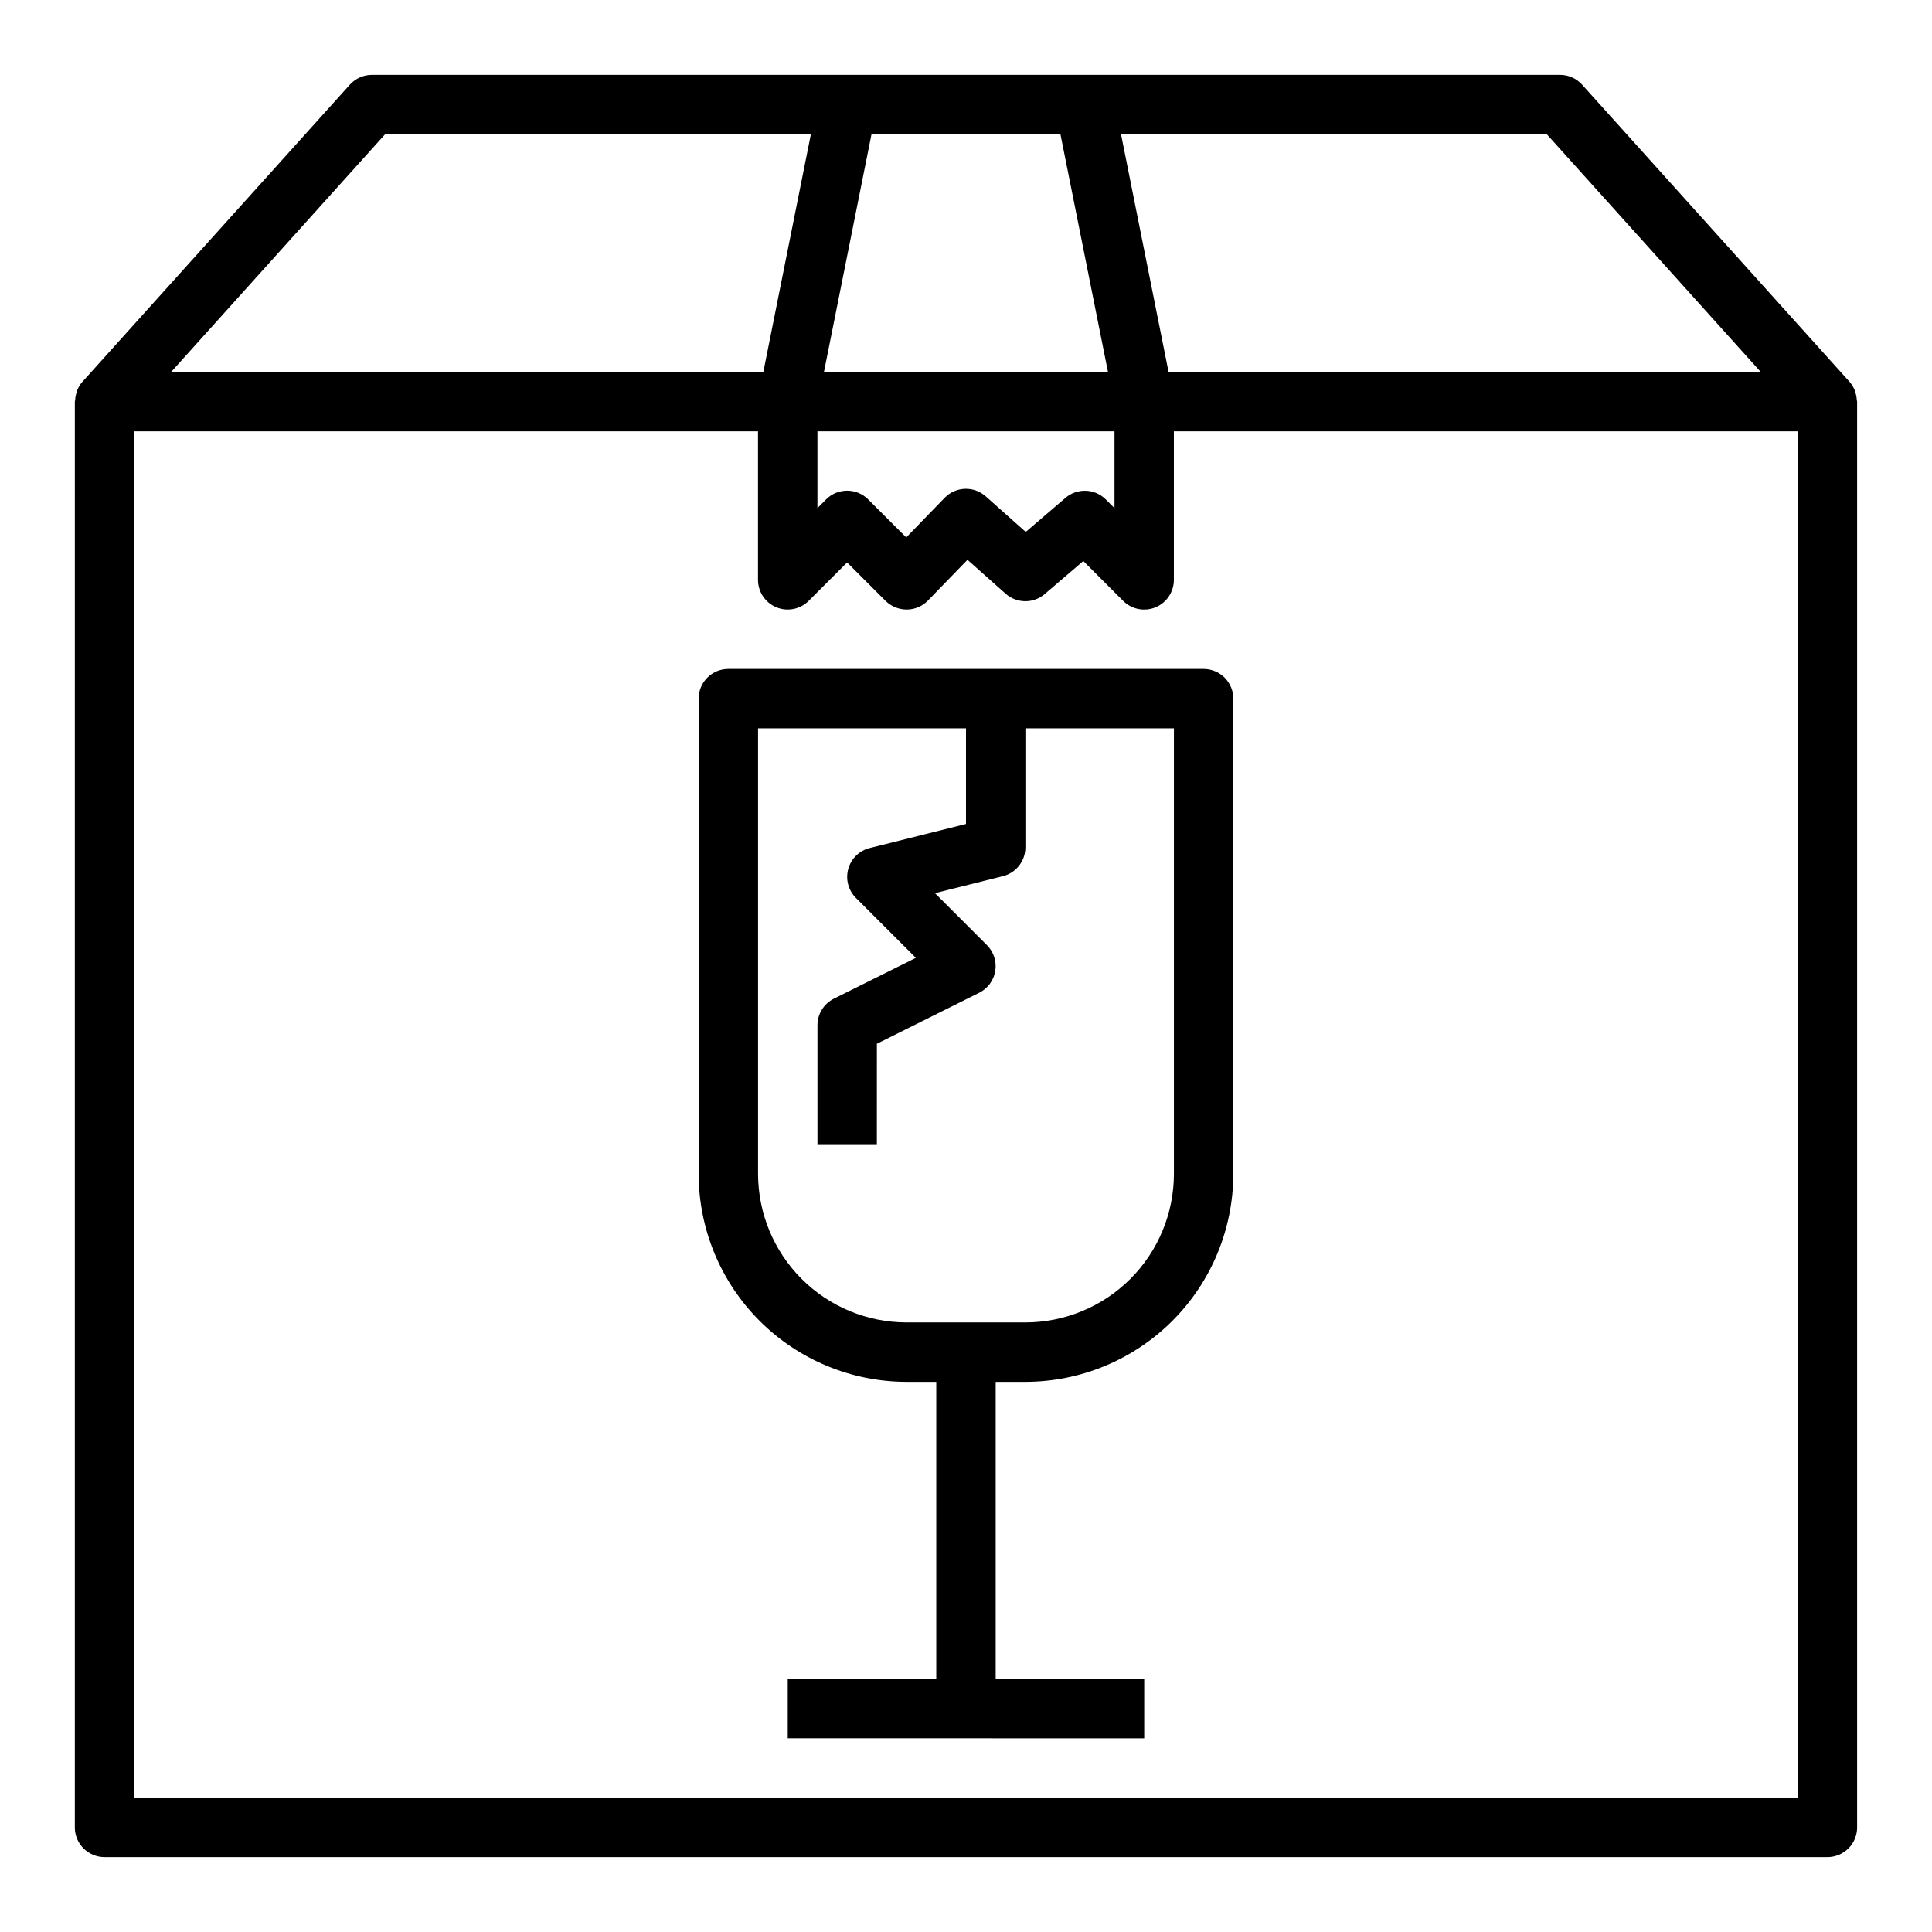
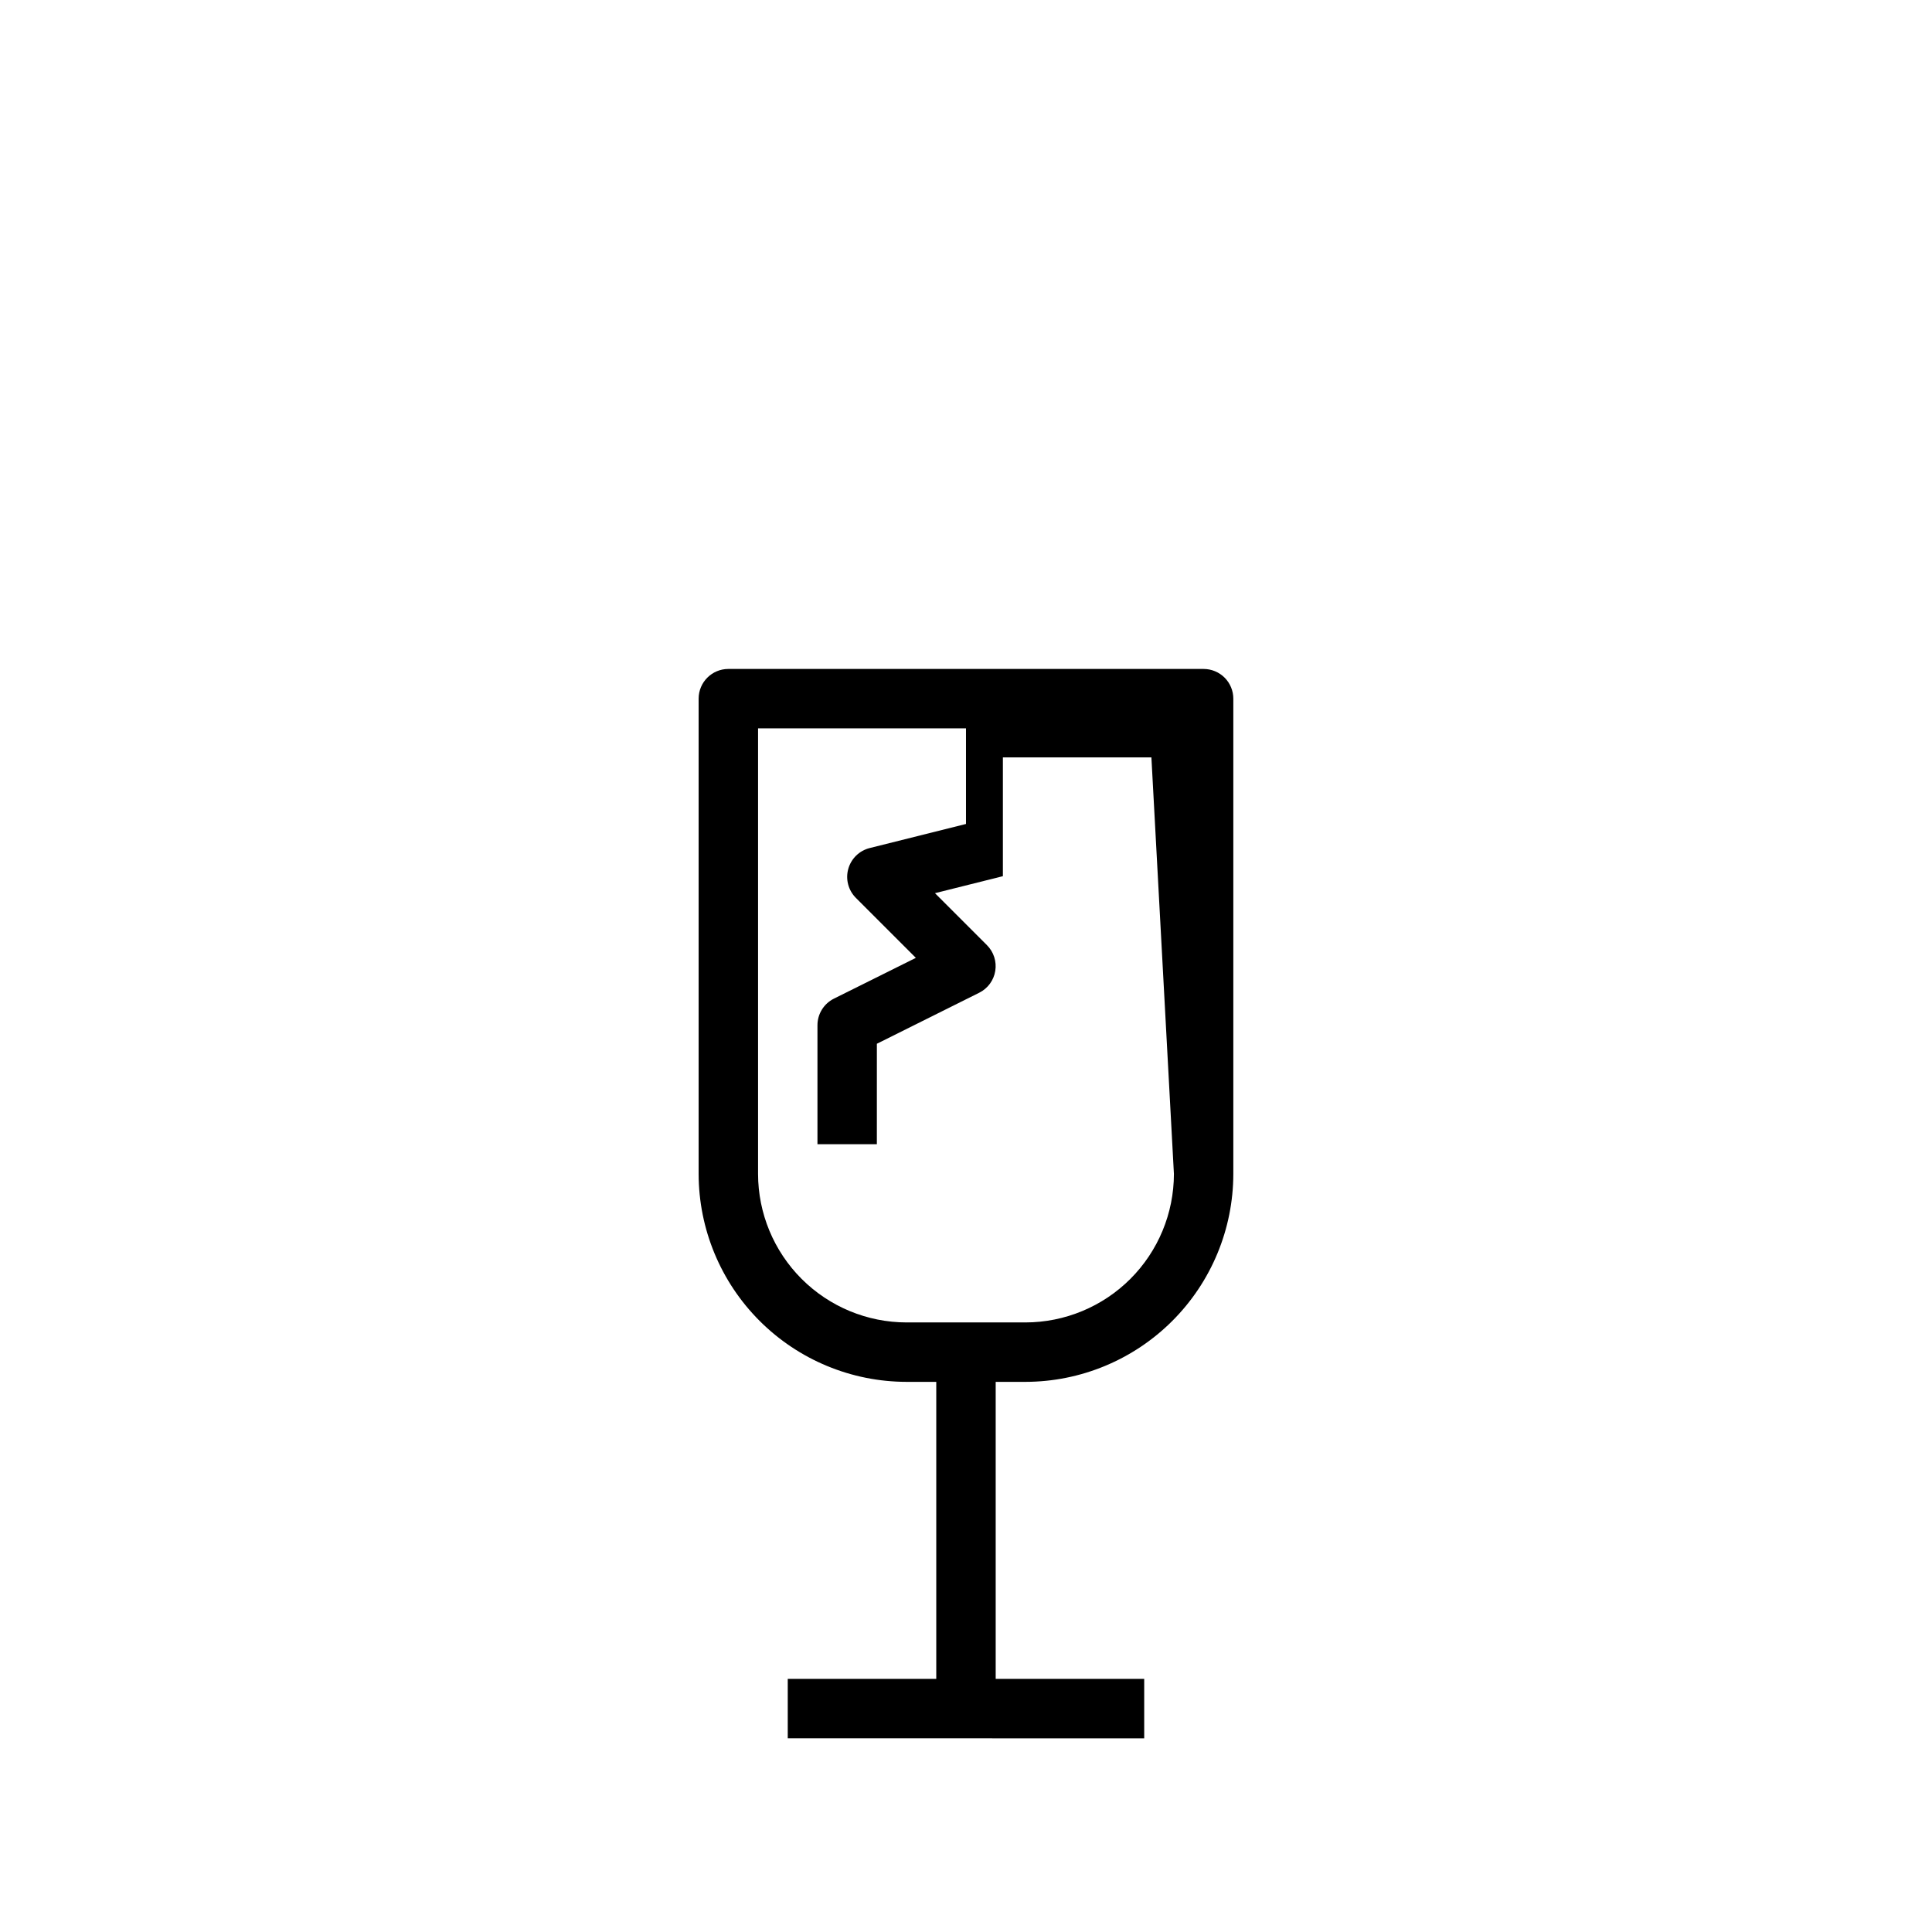
<svg xmlns="http://www.w3.org/2000/svg" fill="#000000" width="800px" height="800px" version="1.1" viewBox="144 144 512 512">
  <g>
-     <path d="m635.62 247.78c-0.062-0.172-0.086-0.363-0.164-0.527h-0.004c-0.324-0.762-0.773-1.465-1.32-2.086l-70.848-78.719c-1.492-1.66-3.621-2.606-5.852-2.609h-314.88c-2.231 0.004-4.356 0.949-5.848 2.609l-70.848 78.719h-0.004c-0.547 0.621-0.992 1.324-1.32 2.086-0.066 0.172-0.121 0.348-0.164 0.527-0.262 0.719-0.414 1.473-0.449 2.234 0 0.141-0.086 0.27-0.086 0.418l-0.004 377.86c0 2.086 0.832 4.09 2.309 5.566 1.477 1.473 3.477 2.305 5.566 2.305h456.58c2.086 0 4.09-0.832 5.566-2.305 1.473-1.477 2.305-3.481 2.305-5.566v-377.86c0-0.148-0.078-0.277-0.086-0.418-0.039-0.762-0.191-1.516-0.449-2.234zm-25.012-5.219h-156.93l-12.594-62.977h112.84zm-249.98 15.742h78.723v20.355l-2.305-2.305h-0.004c-2.906-2.906-7.566-3.086-10.688-0.41l-10.523 9.027-10.613-9.445v0.004c-3.152-2.801-7.945-2.625-10.879 0.398l-10.18 10.5-10.094-10.094v0.004c-3.074-3.07-8.055-3.07-11.129 0l-2.309 2.324zm64.402-78.719 12.594 62.977h-75.262l12.594-62.977zm-178.98 0h112.84l-12.594 62.977h-156.93zm374.35 440.83h-440.83v-362.11h165.31v39.363c0 3.18 1.918 6.051 4.859 7.269s6.328 0.543 8.578-1.707l10.18-10.176 10.18 10.18-0.004-0.004c1.5 1.48 3.523 2.309 5.629 2.309 2.106-0.008 4.117-0.859 5.59-2.363l10.5-10.824 10.109 8.988v0.004c2.941 2.613 7.363 2.652 10.352 0.094l10.234-8.762 10.586 10.586c2.258 2.238 5.641 2.898 8.574 1.676 2.934-1.223 4.844-4.094 4.84-7.269v-39.363h165.31z" />
-     <path d="m337.02 321.28c-4.348 0-7.875 3.523-7.875 7.871v125.95c0.02 14.609 5.828 28.617 16.16 38.945 10.332 10.332 24.336 16.145 38.945 16.16h7.871v78.719h-39.359v15.742l94.465 0.004v-15.746h-39.359v-78.719h7.871c14.609-0.016 28.617-5.828 38.945-16.16 10.332-10.328 16.141-24.336 16.16-38.945v-125.95c0-2.086-0.832-4.09-2.305-5.566-1.477-1.473-3.481-2.305-5.566-2.305zm118.08 133.82c-0.012 10.438-4.164 20.441-11.539 27.82-7.379 7.379-17.387 11.527-27.82 11.539h-31.488c-10.434-0.012-20.438-4.16-27.816-11.539s-11.531-17.383-11.543-27.82v-118.08h55.105v25.34l-25.52 6.383h-0.004c-2.75 0.688-4.918 2.801-5.676 5.535-0.758 2.731 0.012 5.66 2.016 7.668l15.895 15.895-21.719 10.812c-2.684 1.34-4.371 4.09-4.356 7.086v31.488h15.742l0.004-26.621 27.133-13.527c2.262-1.133 3.84-3.277 4.242-5.773 0.406-2.492-0.41-5.031-2.195-6.82l-13.785-13.785 17.996-4.504 0.004 0.004c3.523-0.883 5.988-4.059 5.965-7.691v-31.488h39.359z" />
+     <path d="m337.02 321.28c-4.348 0-7.875 3.523-7.875 7.871v125.95c0.02 14.609 5.828 28.617 16.16 38.945 10.332 10.332 24.336 16.145 38.945 16.16h7.871v78.719h-39.359v15.742l94.465 0.004v-15.746h-39.359v-78.719h7.871c14.609-0.016 28.617-5.828 38.945-16.16 10.332-10.328 16.141-24.336 16.16-38.945v-125.95c0-2.086-0.832-4.09-2.305-5.566-1.477-1.473-3.481-2.305-5.566-2.305zm118.08 133.82c-0.012 10.438-4.164 20.441-11.539 27.82-7.379 7.379-17.387 11.527-27.82 11.539h-31.488c-10.434-0.012-20.438-4.16-27.816-11.539s-11.531-17.383-11.543-27.82v-118.08h55.105v25.34l-25.52 6.383h-0.004c-2.75 0.688-4.918 2.801-5.676 5.535-0.758 2.731 0.012 5.66 2.016 7.668l15.895 15.895-21.719 10.812c-2.684 1.34-4.371 4.09-4.356 7.086v31.488h15.742l0.004-26.621 27.133-13.527c2.262-1.133 3.84-3.277 4.242-5.773 0.406-2.492-0.41-5.031-2.195-6.82l-13.785-13.785 17.996-4.504 0.004 0.004v-31.488h39.359z" />
  </g>
</svg>